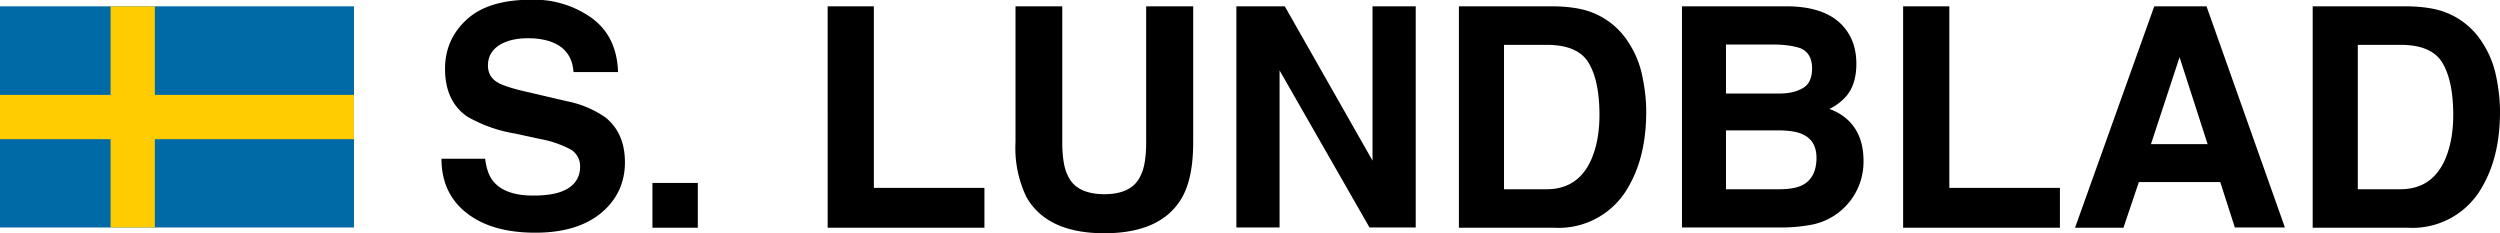
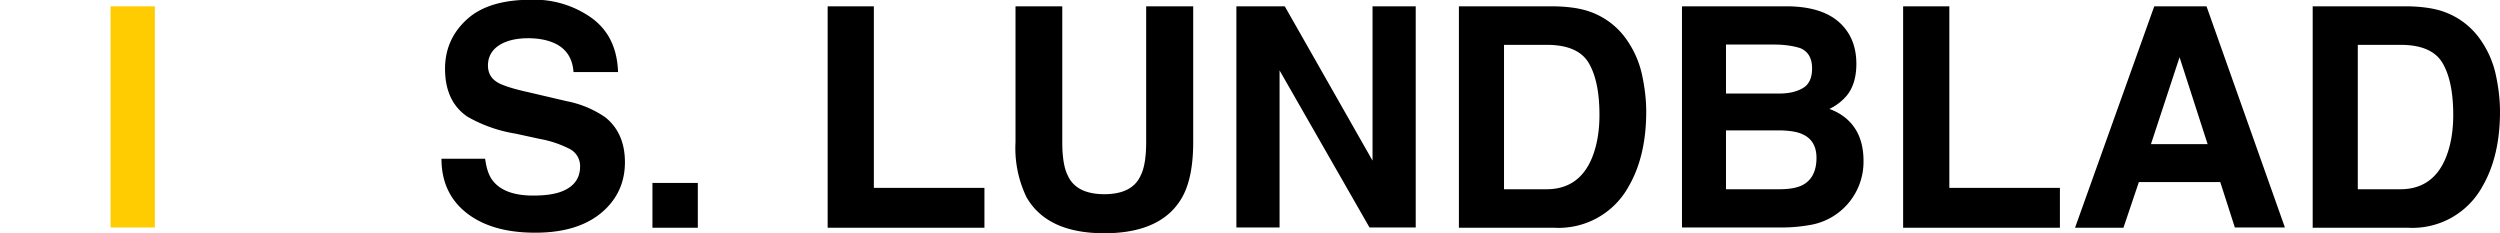
<svg xmlns="http://www.w3.org/2000/svg" viewBox="0 0 908.9 84.8">
-   <path fill="#006AA7" d="M0 2.3h128.7v80.4H0z" />
  <path fill="#FECC00" d="M40.2 2.3h16.1v80.4H40.2z" />
-   <path fill="#FECC00" d="M0 34.5h128.7v16.1H0z" />
  <g>
    <path d="M176.4 57.9c.5 3.7 1.5 6.4 3.1 8.2 2.8 3.3 7.6 5 14.3 5 4 0 7.3-.4 9.9-1.3 4.8-1.7 7.2-4.8 7.2-9.3a7 7 0 0 0-3.5-6.2 38.6 38.6 0 0 0-11.2-3.8l-8.7-1.9a51.8 51.8 0 0 1-17.6-6.2c-5.4-3.7-8.1-9.5-8.1-17.4 0-7.2 2.7-13.2 8-18 5.3-4.8 13.1-7.1 23.4-7.1a36 36 0 0 1 22 6.7c6.1 4.5 9.2 11 9.5 19.6h-16.2c-.3-4.8-2.5-8.3-6.5-10.3-2.7-1.3-6-2-10-2-4.4 0-8 .9-10.6 2.6s-4 4.2-4 7.3c0 2.9 1.3 5 3.9 6.4 1.7.9 5.2 2.1 10.7 3.3l14.1 3.3a37.2 37.2 0 0 1 13.9 5.8c4.8 3.8 7.2 9.3 7.2 16.4 0 7.3-2.8 13.5-8.5 18.3s-13.7 7.3-24.1 7.3c-10.6 0-18.9-2.4-25-7.2s-9.1-11.4-9.1-19.7h15.9zM237.2 66.5h16.5v16.3h-16.5V66.5zM300.9 2.3h16.8v66h40.2v14.5h-57V2.3zM369.1 2.3h17.1v49.4c0 5.5.7 9.6 2 12.1 2 4.5 6.5 6.8 13.3 6.8 6.8 0 11.2-2.3 13.2-6.8 1.3-2.5 2-6.6 2-12.1V2.3h17.1v49.4c0 8.5-1.3 15.2-4 20-4.9 8.7-14.4 13.1-28.3 13.1s-23.3-4.4-28.3-13.1a41 41 0 0 1-4-20V2.3zM449.5 2.3h17.6L499 58.4V2.3h15.7v80.4h-16.8l-32.7-57.1v57.1h-15.7V2.3zM577.6 4.1a27.3 27.3 0 0 1 13.7 10.2c2.8 4 4.7 8.3 5.7 13 1 4.7 1.5 9.1 1.5 13.3 0 10.7-2.1 19.8-6.4 27.2a29 29 0 0 1-27 15h-34.7V2.3h34.7c5.1.1 9.2.7 12.5 1.8zm-30.8 12.2v52.5h15.5c7.9 0 13.5-3.9 16.6-11.7 1.7-4.3 2.6-9.4 2.6-15.3 0-8.2-1.3-14.5-3.9-18.9-2.6-4.4-7.7-6.6-15.3-6.6h-15.5zM671.2 10.9c2.5 3.4 3.7 7.5 3.7 12.3 0 4.9-1.2 8.9-3.7 11.8a19 19 0 0 1-6.1 4.6c4.1 1.5 7.2 3.9 9.3 7.1 2.1 3.2 3.1 7.2 3.1 11.8a23.3 23.3 0 0 1-18.4 23.1 58 58 0 0 1-11.4 1.1h-36.2V2.3h38.9c9.8.2 16.7 3 20.8 8.6zm-43.7 5.4V34H647c3.5 0 6.3-.7 8.5-2s3.3-3.7 3.3-7.1c0-3.7-1.4-6.2-4.3-7.4-2.5-.8-5.7-1.3-9.5-1.3h-17.5zm0 31.1v21.4H647c3.5 0 6.2-.5 8.1-1.4 3.5-1.7 5.3-5.1 5.3-10 0-4.2-1.7-7.1-5.1-8.6-1.9-.9-4.6-1.3-8-1.4h-19.8zM691.9 2.3h16.8v66h40.2v14.5h-57V2.3zM783.2 2.3h19l28.5 80.4h-18.2l-5.3-16.5h-29.6L772 82.8h-17.6l28.8-80.5zM782 52.4h20.6l-10.2-31.6L782 52.4zM888 4.1a27.3 27.3 0 0 1 13.7 10.2c2.8 4 4.7 8.3 5.7 13 1 4.7 1.5 9.1 1.5 13.3 0 10.7-2.1 19.8-6.4 27.2a29 29 0 0 1-27 15h-34.7V2.3h34.7c5 .1 9.2.7 12.5 1.8zm-30.8 12.2v52.5h15.5c7.9 0 13.5-3.9 16.6-11.7 1.7-4.3 2.6-9.4 2.6-15.3 0-8.2-1.3-14.5-3.9-18.9-2.6-4.4-7.7-6.6-15.3-6.6h-15.5z" />
  </g>
</svg>